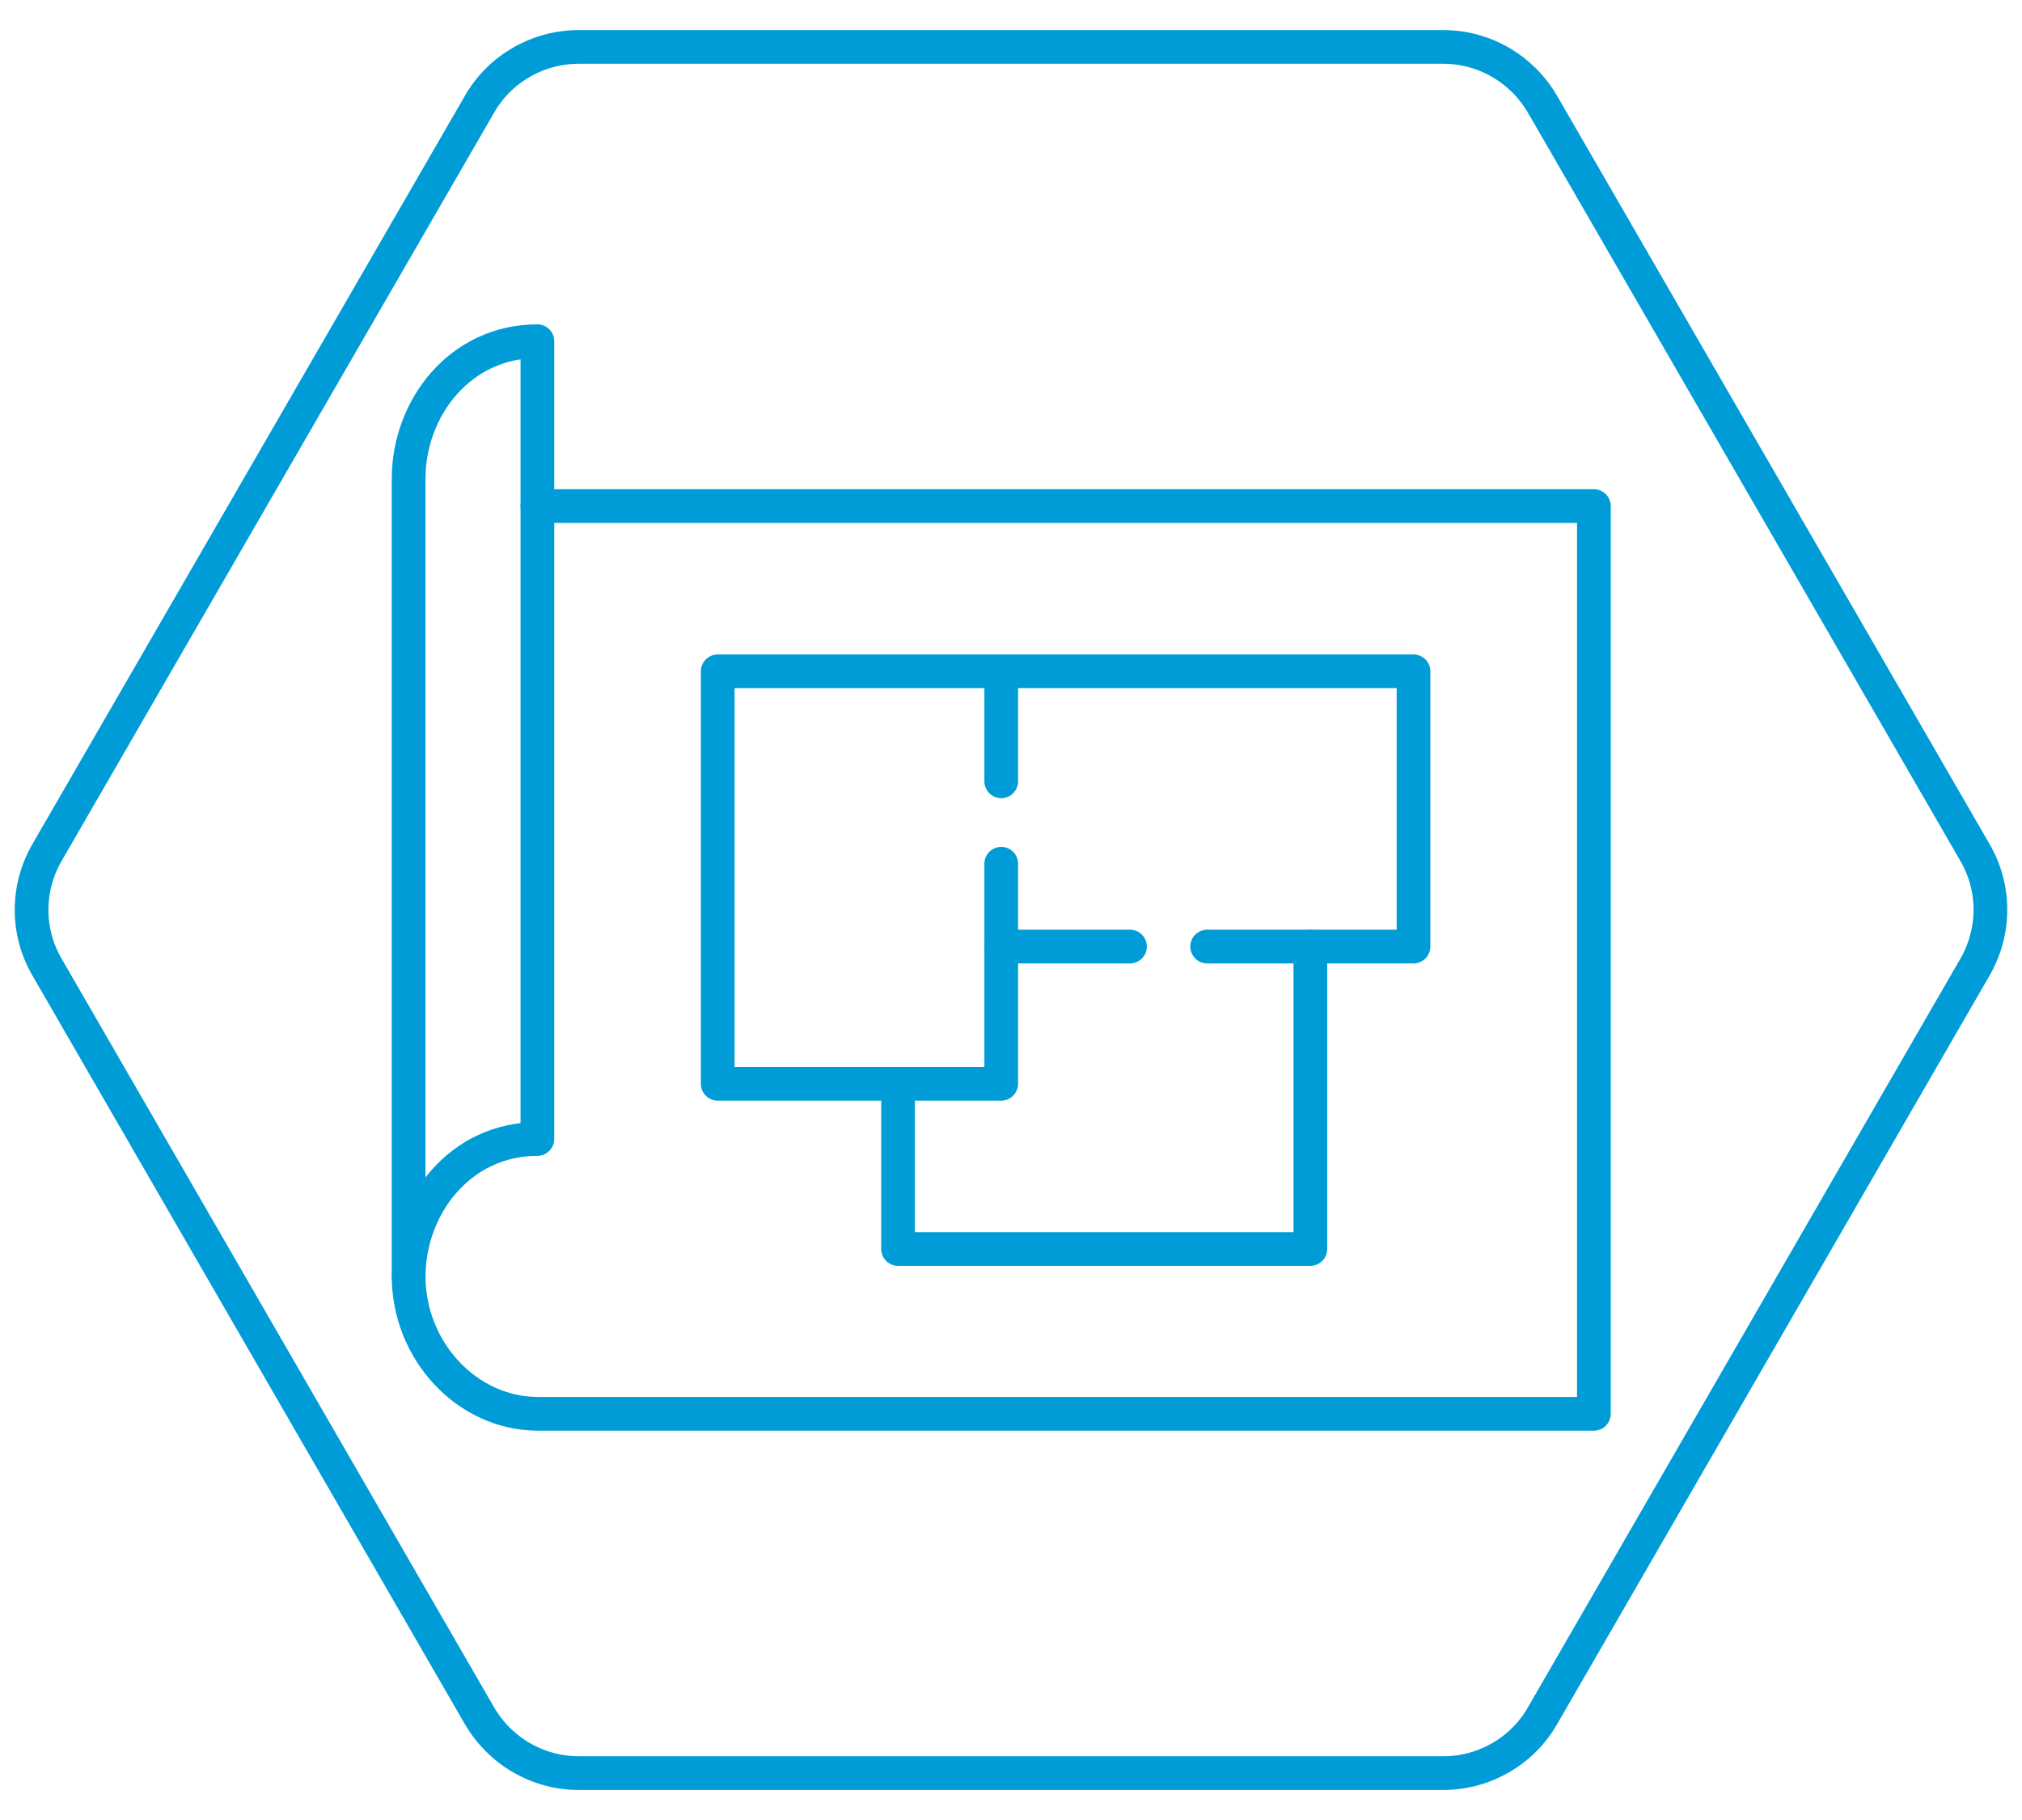
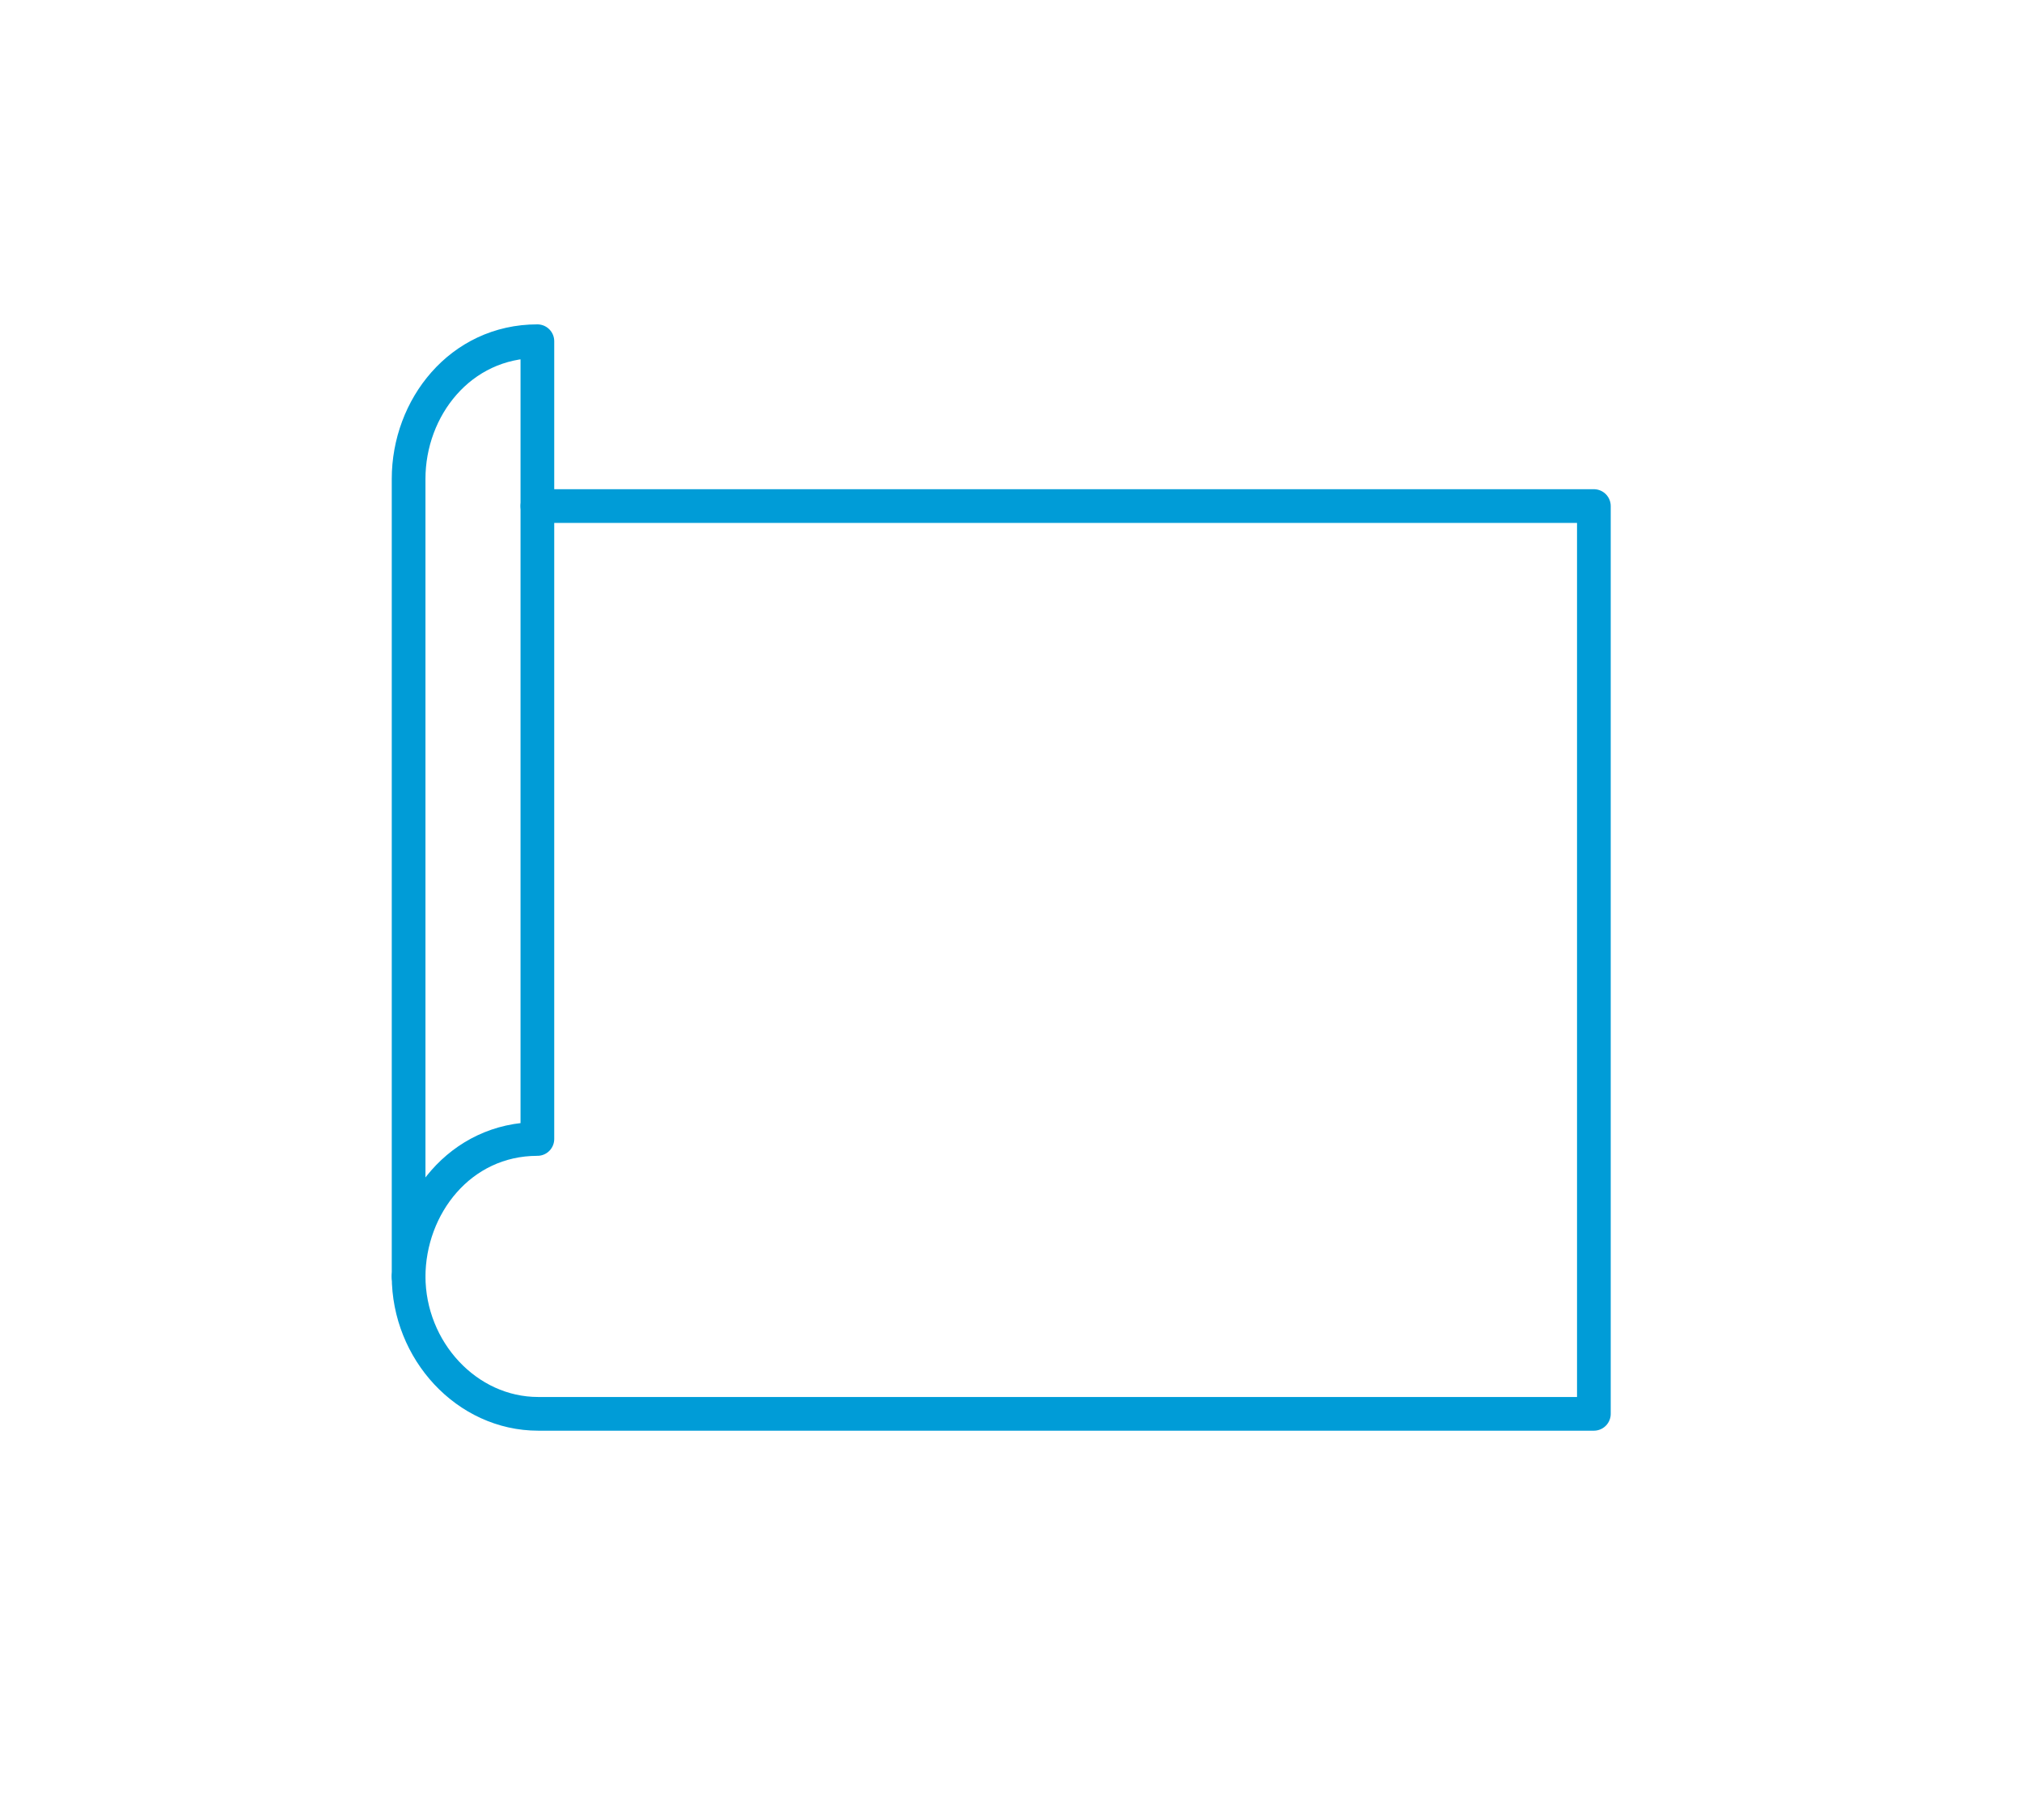
<svg xmlns="http://www.w3.org/2000/svg" width="60" height="54" viewBox="0 0 60 54" fill="none">
  <g clip-path="url(#clip0_1009_15293)">
-     <path d="M42.824 1.392H17.175C15.958 1.392 14.825 2.042 14.223 3.102L1.398 25.29C0.783 26.35 0.783 27.651 1.398 28.699L14.223 50.898C14.837 51.958 15.958 52.609 17.175 52.609H42.824C44.042 52.609 45.175 51.958 45.777 50.898L58.602 28.699C59.216 27.639 59.216 26.338 58.602 25.29L45.777 3.102C45.163 2.042 44.042 1.392 42.824 1.392Z" stroke="#009CD7" stroke-miterlimit="10" />
    <path d="M12.125 37.889C12.125 35.781 13.656 33.794 15.946 33.794V10.124C13.656 10.124 12.125 12.1 12.125 14.208V37.889Z" stroke="#009CD7" stroke-miterlimit="10" stroke-linecap="round" stroke-linejoin="round" />
    <path d="M15.946 15.015H47.296V41.949H15.97C13.849 41.949 12.125 40.07 12.125 37.865" stroke="#009CD7" stroke-miterlimit="10" stroke-linecap="round" stroke-linejoin="round" />
-     <path d="M29.71 25.627V32.156H21.297V19.918H29.71V23.182" stroke="#009CD7" stroke-miterlimit="10" stroke-linecap="round" stroke-linejoin="round" />
-     <path d="M29.71 19.918H41.944V28.084H38.883" stroke="#009CD7" stroke-miterlimit="10" stroke-linecap="round" stroke-linejoin="round" />
-     <path d="M35.821 28.084H38.883V37.058H26.649V32.156" stroke="#009CD7" stroke-miterlimit="10" stroke-linecap="round" stroke-linejoin="round" />
-     <path d="M33.531 28.084H29.71" stroke="#009CD7" stroke-miterlimit="10" stroke-linecap="round" stroke-linejoin="round" />
  </g>
  <defs>
    <clipPath id="clip0_1009_15293">
      <rect width="60" height="53" fill="white" transform="translate(0 0.5)" />
    </clipPath>
  </defs>
</svg>